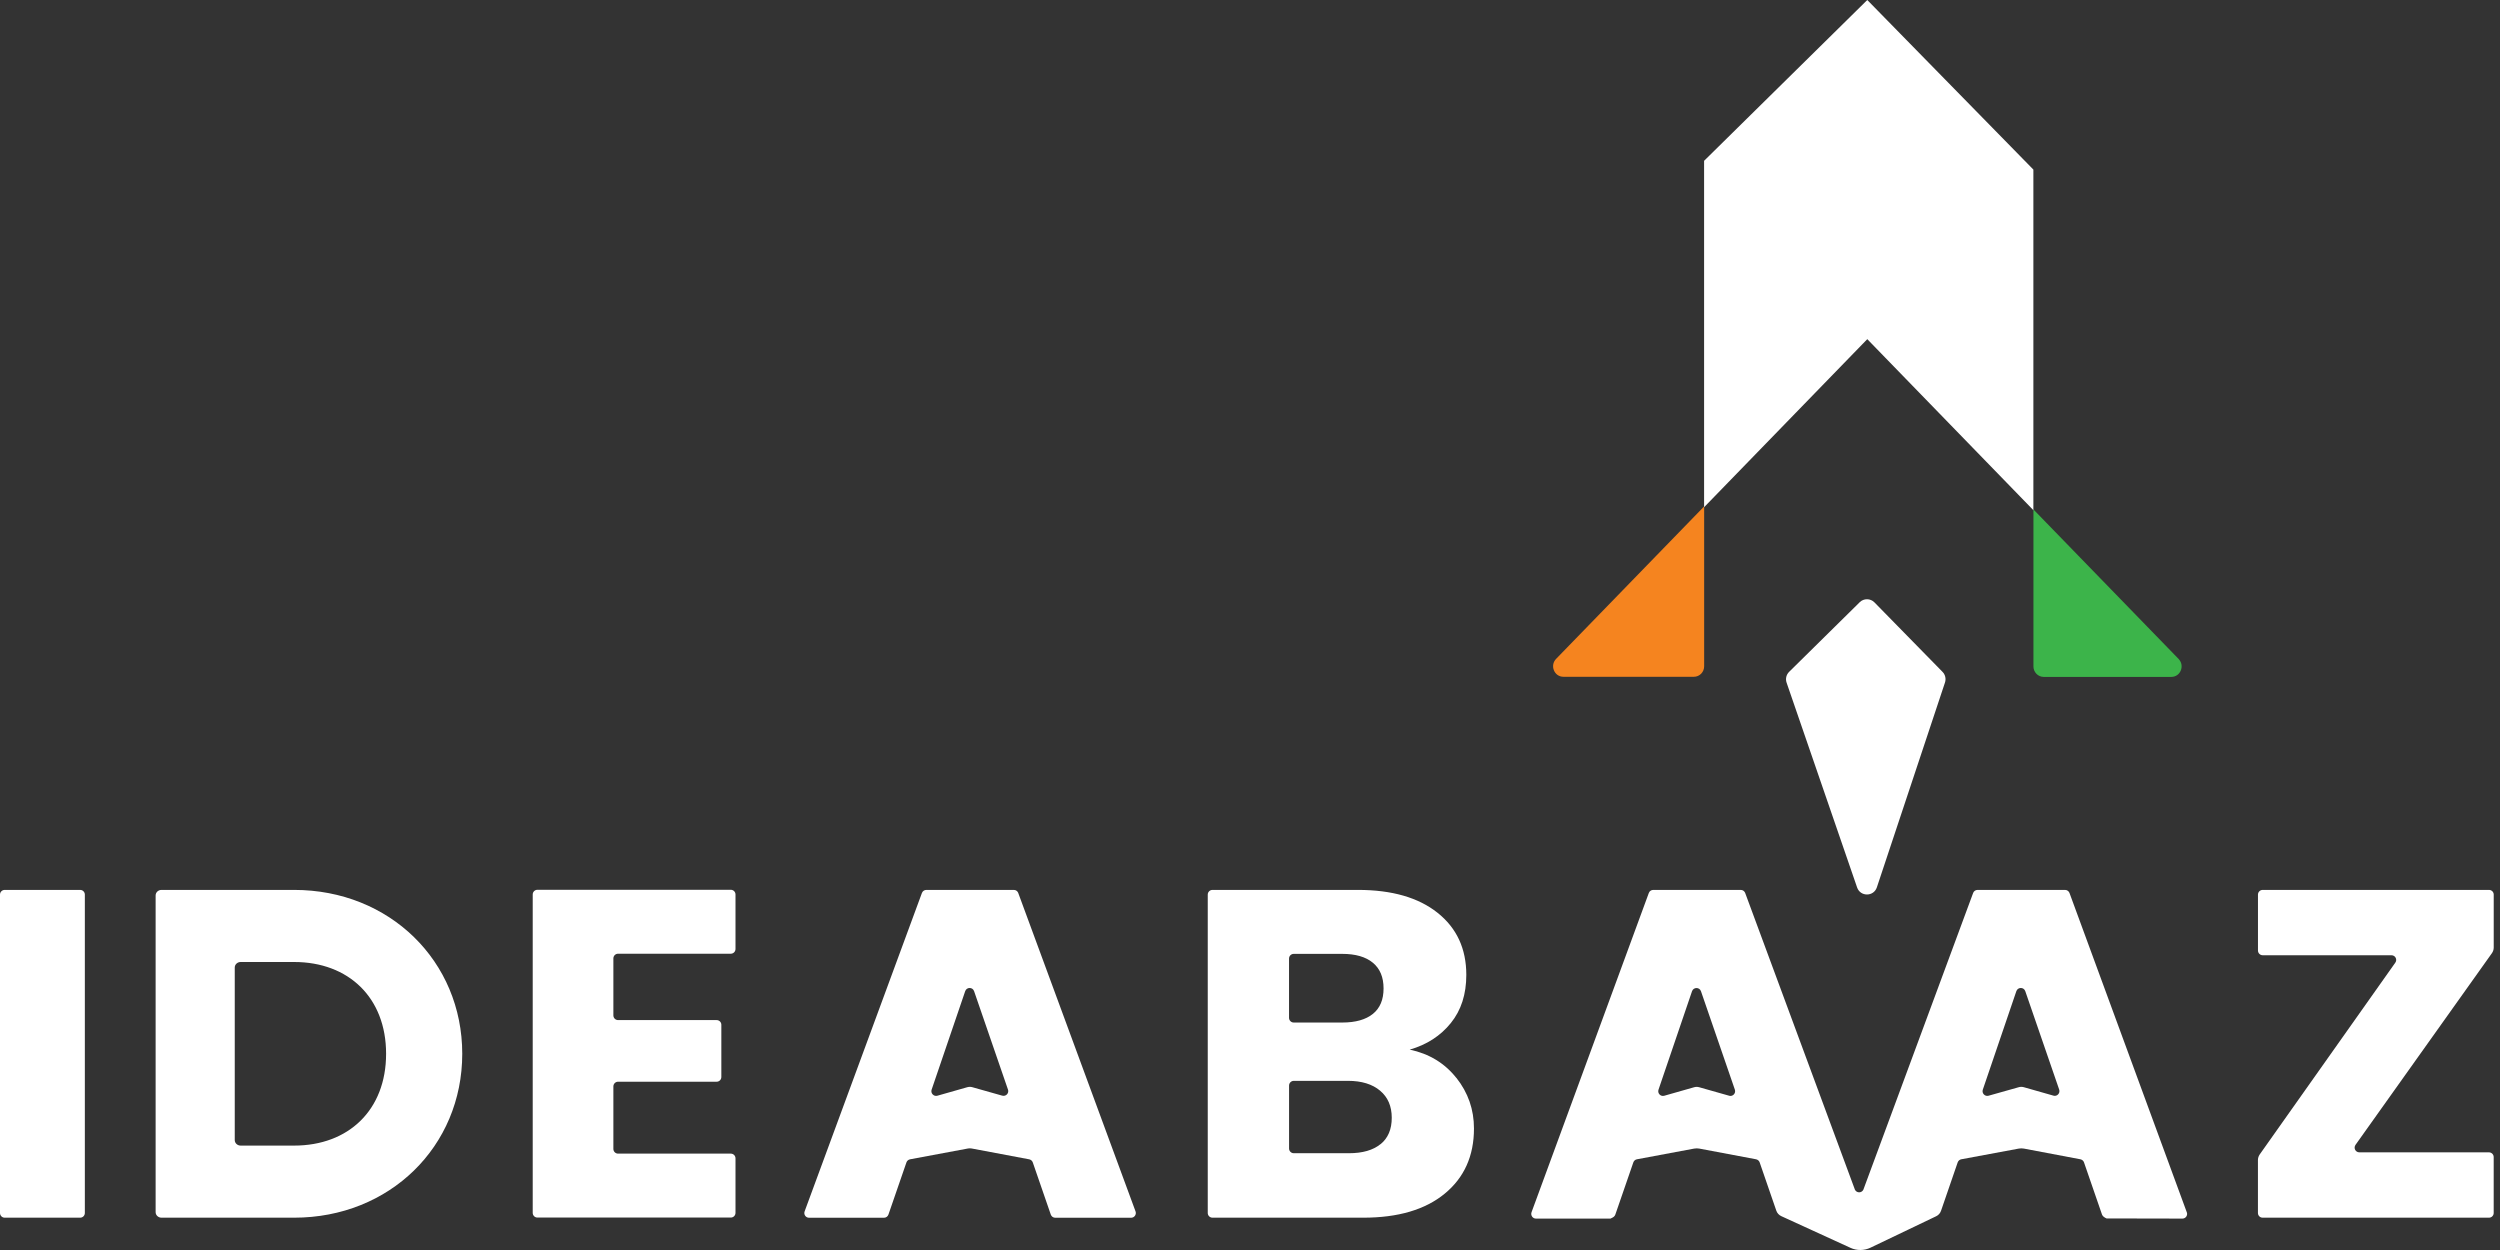
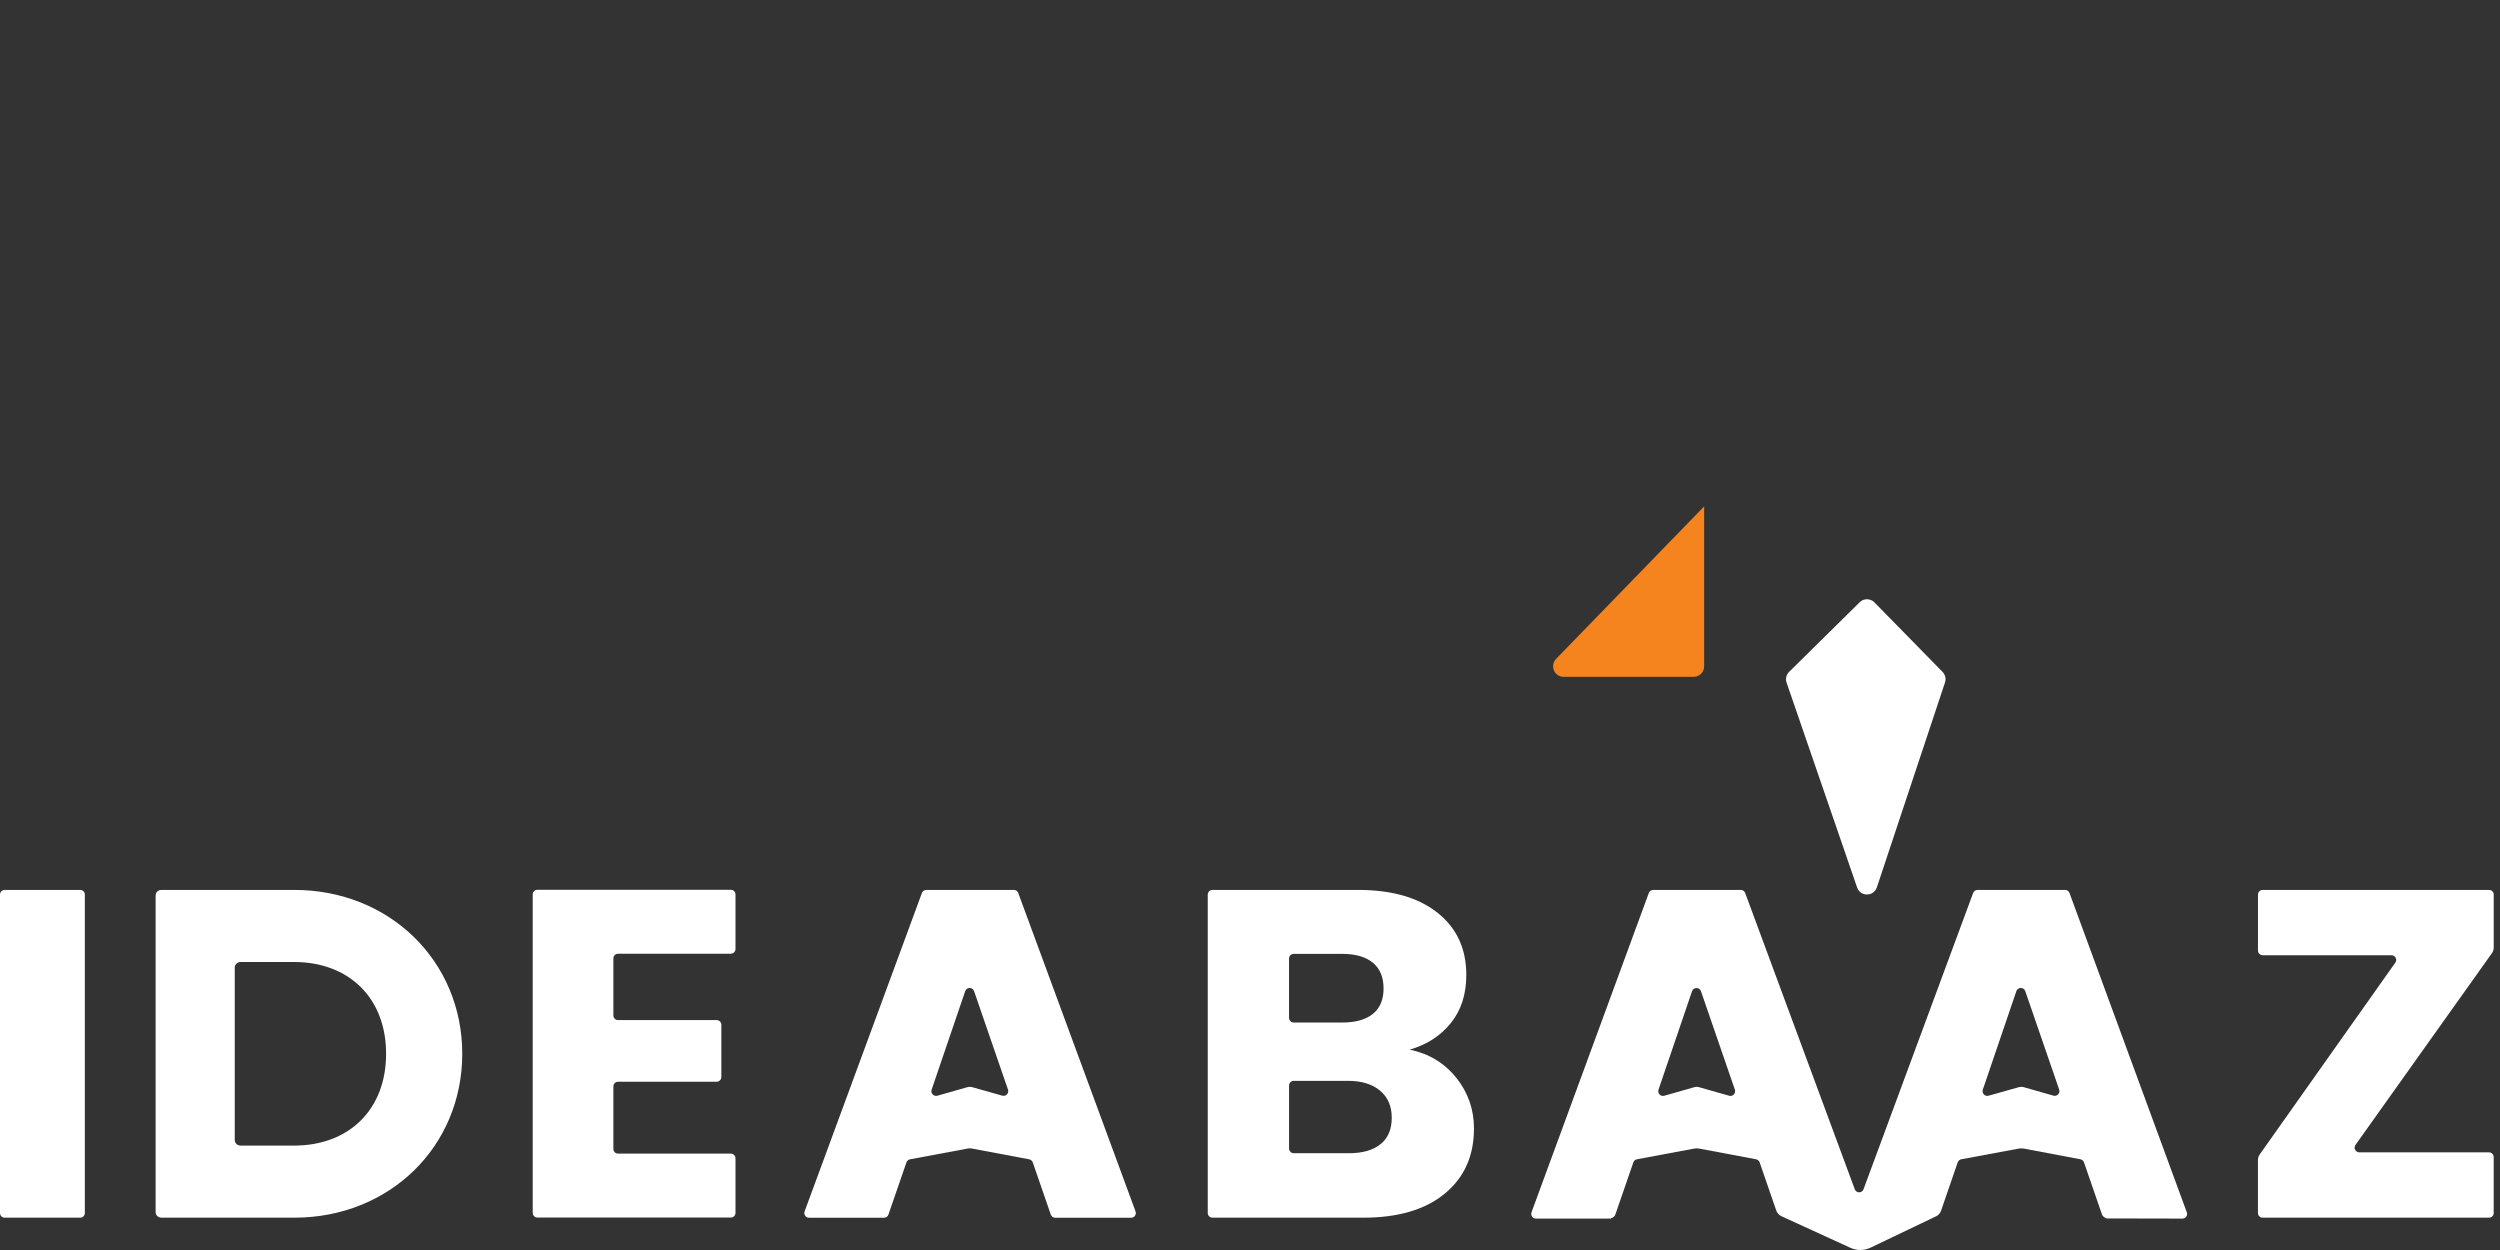
<svg xmlns="http://www.w3.org/2000/svg" width="80" height="40" viewBox="0 0 80 40" fill="none">
  <rect x="0" y="0" width="80" height="40" fill="#333333" stroke="none" />
  <path d="M69.977 38.792L66.224 28.576C66.201 28.516 66.146 28.477 66.082 28.477H63.281C63.218 28.477 63.161 28.516 63.14 28.576L59.627 38.071C59.572 38.182 59.414 38.182 59.358 38.071L55.846 28.576C55.823 28.516 55.768 28.477 55.704 28.477H52.903C52.84 28.477 52.783 28.516 52.762 28.576L49.009 38.792C48.974 38.891 49.046 38.995 49.15 38.995H51.536C51.628 38.954 51.67 38.927 51.691 38.865L52.267 37.196C52.284 37.145 52.329 37.106 52.382 37.097L54.213 36.755C54.268 36.745 54.325 36.745 54.379 36.755L56.194 37.097C56.247 37.108 56.291 37.145 56.309 37.196L56.842 38.742C56.869 38.82 56.927 38.883 57.002 38.917L59.216 39.931C59.419 40.025 59.654 40.022 59.856 39.926L61.959 38.919C62.031 38.885 62.087 38.821 62.113 38.745L62.646 37.196C62.664 37.145 62.709 37.106 62.761 37.097L64.599 36.755C64.654 36.745 64.711 36.745 64.765 36.755L66.573 37.097C66.626 37.108 66.671 37.145 66.688 37.196L67.264 38.865C67.285 38.925 67.351 38.965 67.41 38.99L69.837 38.995C69.942 38.995 70.015 38.891 69.978 38.792M55.332 35.063L54.376 34.792C54.322 34.776 54.266 34.776 54.211 34.792L53.256 35.064C53.138 35.097 53.033 34.985 53.072 34.87L54.145 31.719C54.192 31.583 54.384 31.583 54.431 31.719L55.516 34.87C55.555 34.985 55.448 35.098 55.332 35.064M65.712 35.061L64.764 34.791C64.71 34.775 64.653 34.775 64.599 34.791L63.634 35.063C63.516 35.096 63.411 34.983 63.45 34.869L64.523 31.718C64.57 31.581 64.762 31.581 64.809 31.718L65.894 34.867C65.933 34.982 65.826 35.096 65.71 35.061" fill="white" />
  <path d="M2.715 28.627V38.816C2.715 38.899 2.648 38.966 2.565 38.966H0.15C0.067 38.966 0 38.899 0 38.816V28.627C0 28.544 0.067 28.477 0.15 28.477H2.565C2.648 28.477 2.715 28.544 2.715 28.627Z" fill="white" />
  <path d="M19.628 30.672V32.492C19.628 32.576 19.695 32.643 19.778 32.643H22.933C23.016 32.643 23.083 32.71 23.083 32.793V34.465C23.083 34.548 23.016 34.615 22.933 34.615H19.778C19.695 34.615 19.628 34.682 19.628 34.766V36.766C19.628 36.849 19.695 36.916 19.778 36.916H23.386C23.469 36.916 23.536 36.983 23.536 37.067V38.812C23.536 38.895 23.469 38.962 23.386 38.962H17.197C17.114 38.962 17.047 38.895 17.047 38.812V28.623C17.047 28.54 17.114 28.473 17.197 28.473H23.386C23.469 28.473 23.536 28.54 23.536 28.623V30.368C23.536 30.451 23.469 30.519 23.386 30.519H19.778C19.695 30.519 19.628 30.586 19.628 30.669" fill="white" />
  <path d="M46.604 34.491C46.979 34.965 47.167 35.505 47.167 36.112C47.167 36.989 46.855 37.684 46.231 38.197C45.608 38.71 44.738 38.966 43.622 38.966H38.799C38.716 38.966 38.648 38.899 38.648 38.816V28.627C38.648 28.544 38.716 28.477 38.799 28.477H43.455C44.54 28.477 45.389 28.721 46.002 29.209C46.616 29.698 46.922 30.36 46.922 31.197C46.922 31.815 46.757 32.329 46.427 32.737C46.097 33.146 45.659 33.43 45.111 33.588C45.729 33.718 46.227 34.019 46.602 34.492M41.249 32.57C41.249 32.654 41.316 32.721 41.399 32.721H42.952C43.378 32.721 43.704 32.628 43.932 32.445C44.161 32.26 44.274 31.989 44.274 31.63C44.274 31.271 44.161 30.998 43.932 30.808C43.704 30.619 43.377 30.524 42.952 30.524H41.399C41.316 30.524 41.249 30.591 41.249 30.675V32.569V32.57ZM44.178 36.614C44.416 36.42 44.536 36.139 44.536 35.769C44.536 35.399 44.412 35.111 44.163 34.902C43.915 34.693 43.572 34.587 43.136 34.587H41.401C41.318 34.587 41.25 34.655 41.25 34.738V36.752C41.25 36.836 41.318 36.903 41.401 36.903H43.167C43.602 36.903 43.94 36.805 44.178 36.611" fill="white" />
  <path d="M32.933 37.098L31.09 36.751C31.053 36.745 31.016 36.745 30.979 36.751L29.121 37.098C29.068 37.109 29.023 37.146 29.006 37.197L28.43 38.866C28.409 38.927 28.352 38.968 28.288 38.968H25.889C25.784 38.968 25.711 38.863 25.748 38.764L29.501 28.576C29.523 28.516 29.579 28.477 29.642 28.477H32.443C32.507 28.477 32.563 28.516 32.584 28.576L36.337 38.764C36.374 38.863 36.3 38.968 36.196 38.968H33.767C33.703 38.968 33.646 38.927 33.625 38.866L33.049 37.197C33.032 37.146 32.987 37.109 32.934 37.098M32.256 34.869L31.171 31.718C31.125 31.581 30.932 31.581 30.886 31.718L29.812 34.869C29.773 34.983 29.88 35.096 29.996 35.063L30.952 34.791C31.006 34.775 31.062 34.775 31.117 34.791L32.072 35.061C32.19 35.094 32.295 34.982 32.256 34.867" fill="white" />
  <path d="M75.497 36.875H79.647C79.731 36.875 79.798 36.943 79.798 37.026V38.816C79.798 38.899 79.731 38.966 79.647 38.966H72.404C72.321 38.966 72.254 38.899 72.254 38.816V37.12C72.254 37.057 72.274 36.997 72.309 36.945L76.65 30.805C76.721 30.705 76.65 30.568 76.527 30.568H72.406C72.323 30.568 72.255 30.5 72.255 30.417V28.627C72.255 28.544 72.323 28.477 72.406 28.477H79.649C79.732 28.477 79.799 28.544 79.799 28.627V30.322C79.799 30.386 79.779 30.446 79.744 30.498L75.376 36.636C75.305 36.737 75.376 36.875 75.499 36.875" fill="white" />
  <path d="M14.792 33.721C14.792 36.689 12.466 38.966 9.412 38.966H5.168C5.065 38.966 4.98 38.887 4.98 38.789V28.654C4.98 28.556 5.064 28.477 5.168 28.477H9.412C12.466 28.477 14.792 30.755 14.792 33.721ZM12.355 33.721C12.355 31.923 11.153 30.784 9.412 30.784H7.7C7.597 30.784 7.512 30.863 7.512 30.961V36.482C7.512 36.58 7.597 36.659 7.7 36.659H9.412C11.153 36.659 12.355 35.52 12.355 33.721Z" fill="white" />
  <path d="M50.03 21.657H54.204C54.386 21.657 54.533 21.507 54.533 21.321V16.205L49.795 21.084C49.589 21.297 49.737 21.657 50.029 21.657" fill="#F5841F" />
-   <path d="M69.716 21.087L65.07 16.303V21.325C65.07 21.511 65.217 21.661 65.399 21.661H69.482C69.775 21.661 69.921 21.301 69.716 21.088" fill="#3CB44A" />
-   <path d="M65.068 5.427L59.753 0L54.531 5.146V16.231L59.753 10.853L65.068 16.326V5.427Z" fill="white" />
  <path d="M59.51 19.272L57.253 21.498C57.16 21.588 57.129 21.724 57.171 21.845L59.427 28.398C59.531 28.701 59.96 28.698 60.06 28.394L62.24 21.839C62.279 21.72 62.249 21.589 62.16 21.499L59.982 19.276C59.853 19.144 59.641 19.142 59.508 19.272" fill="white" />
</svg>